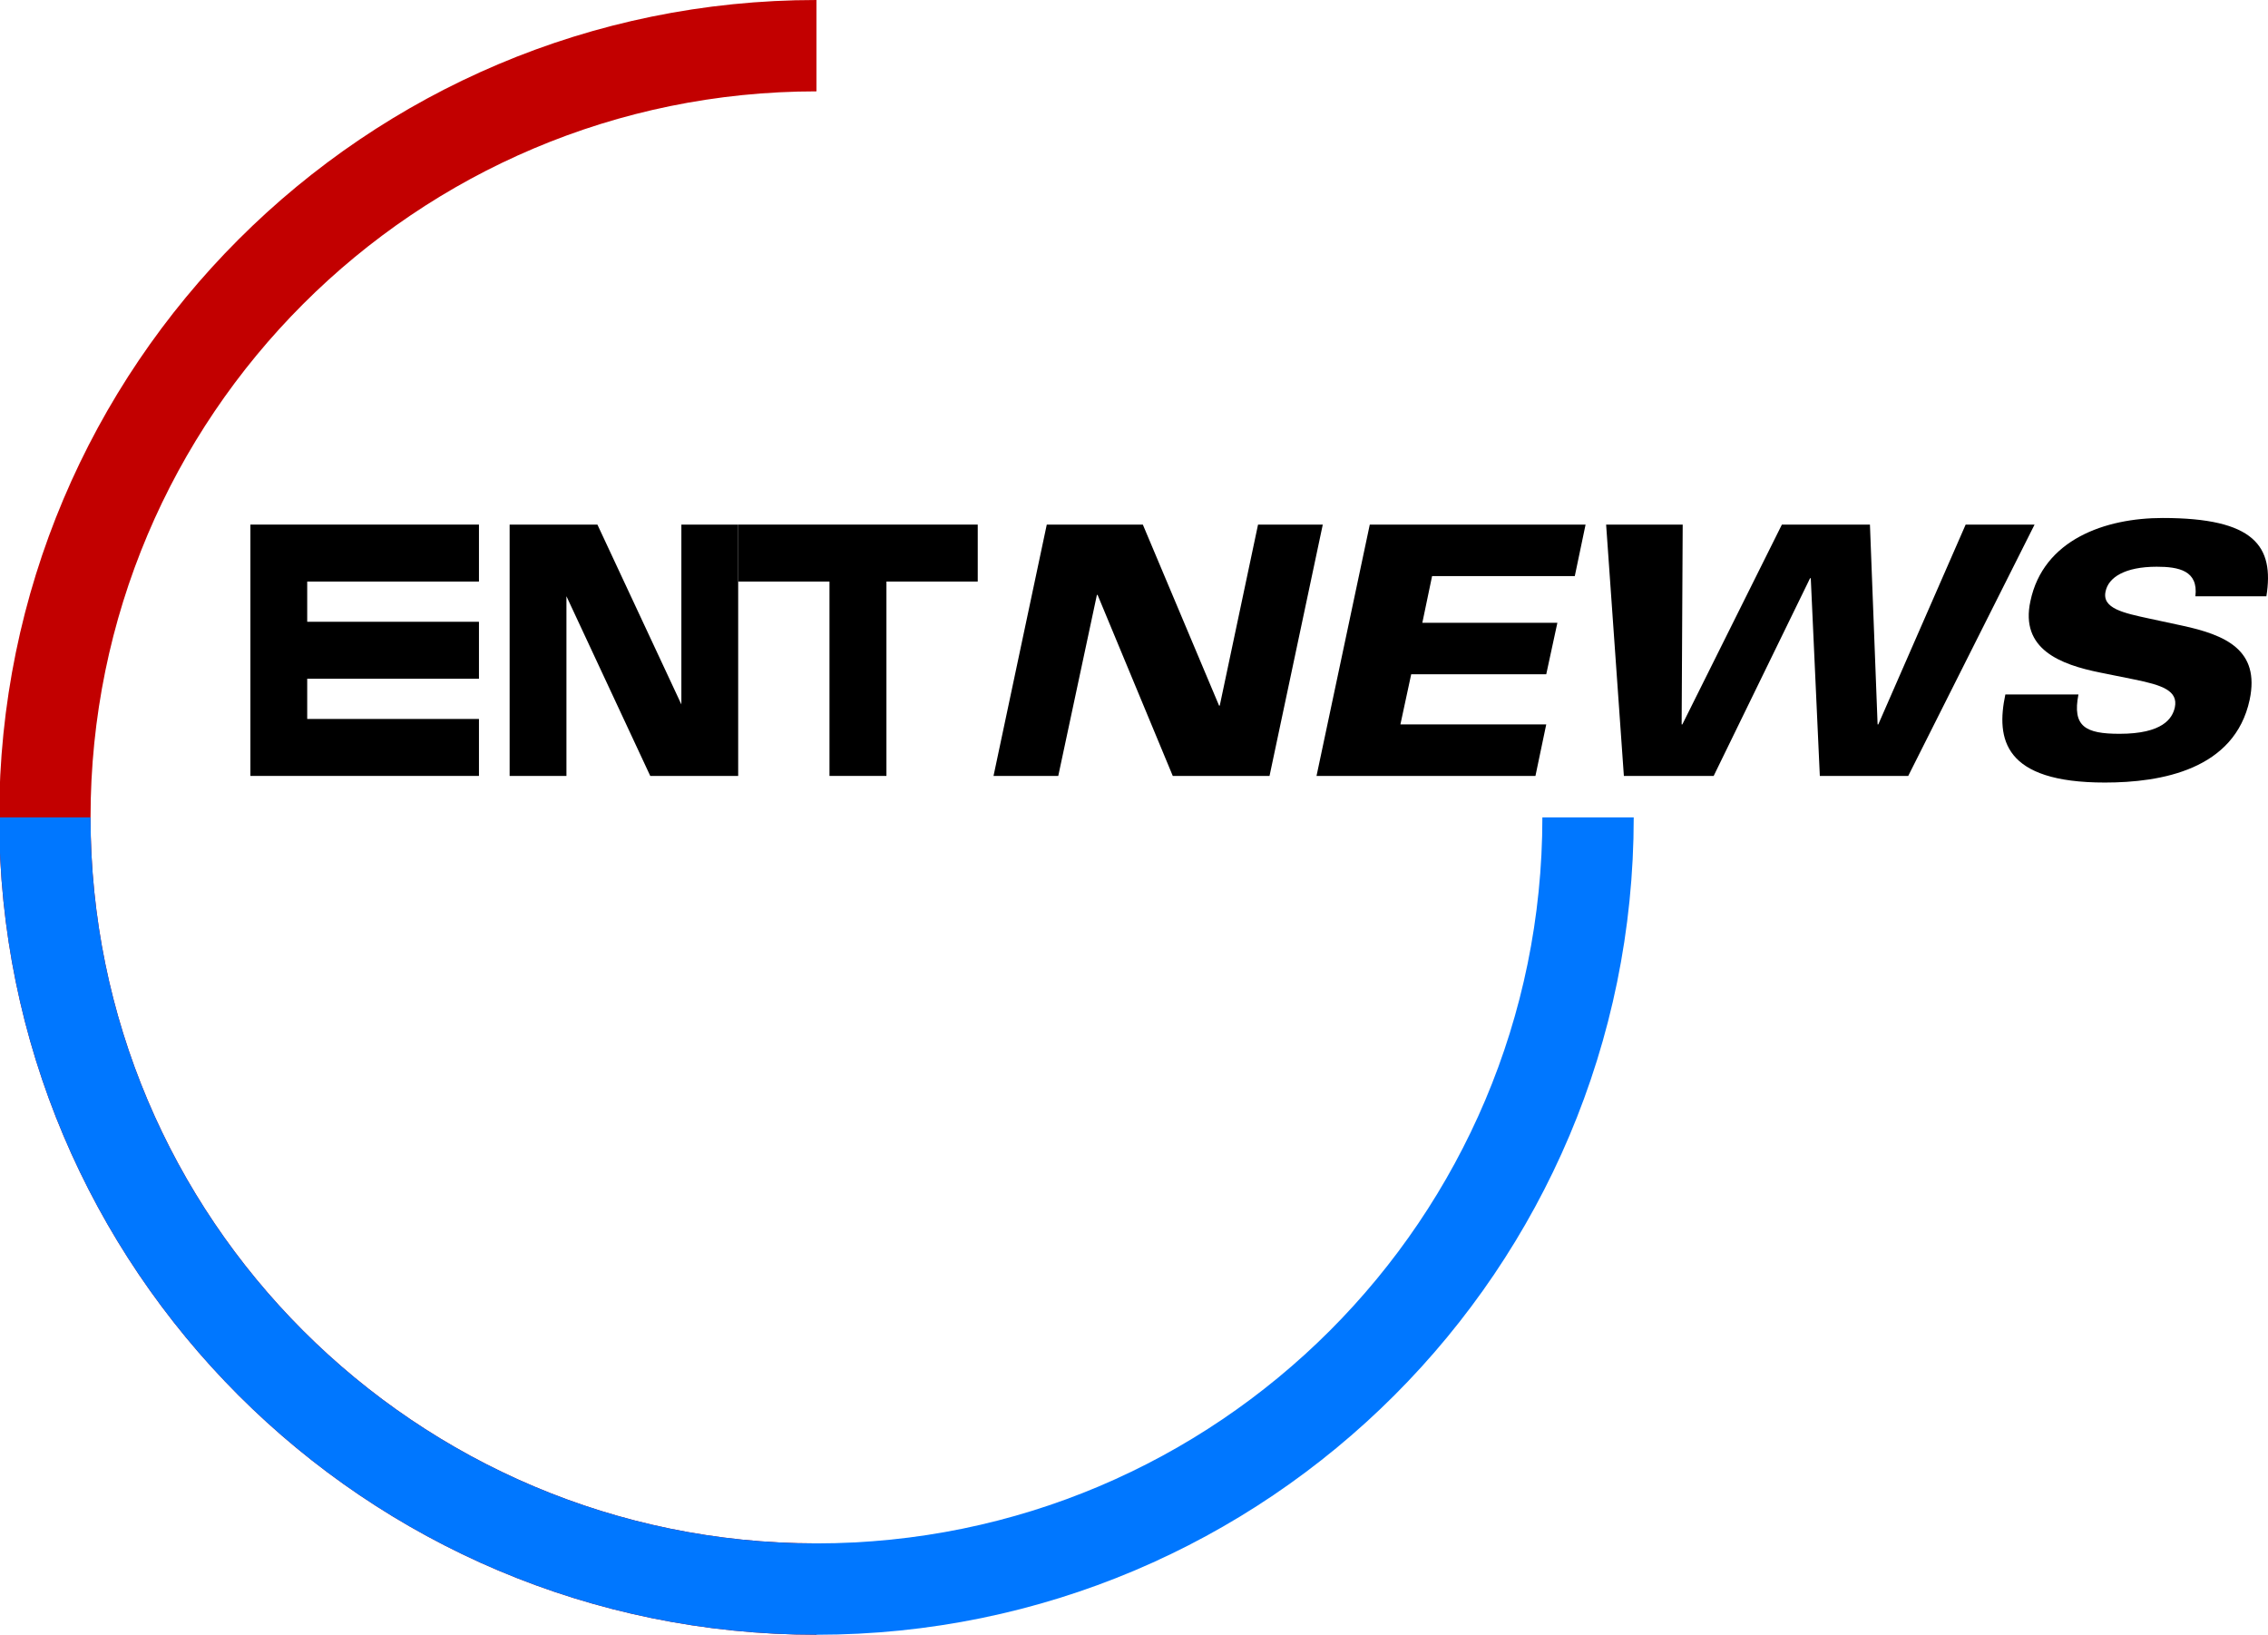
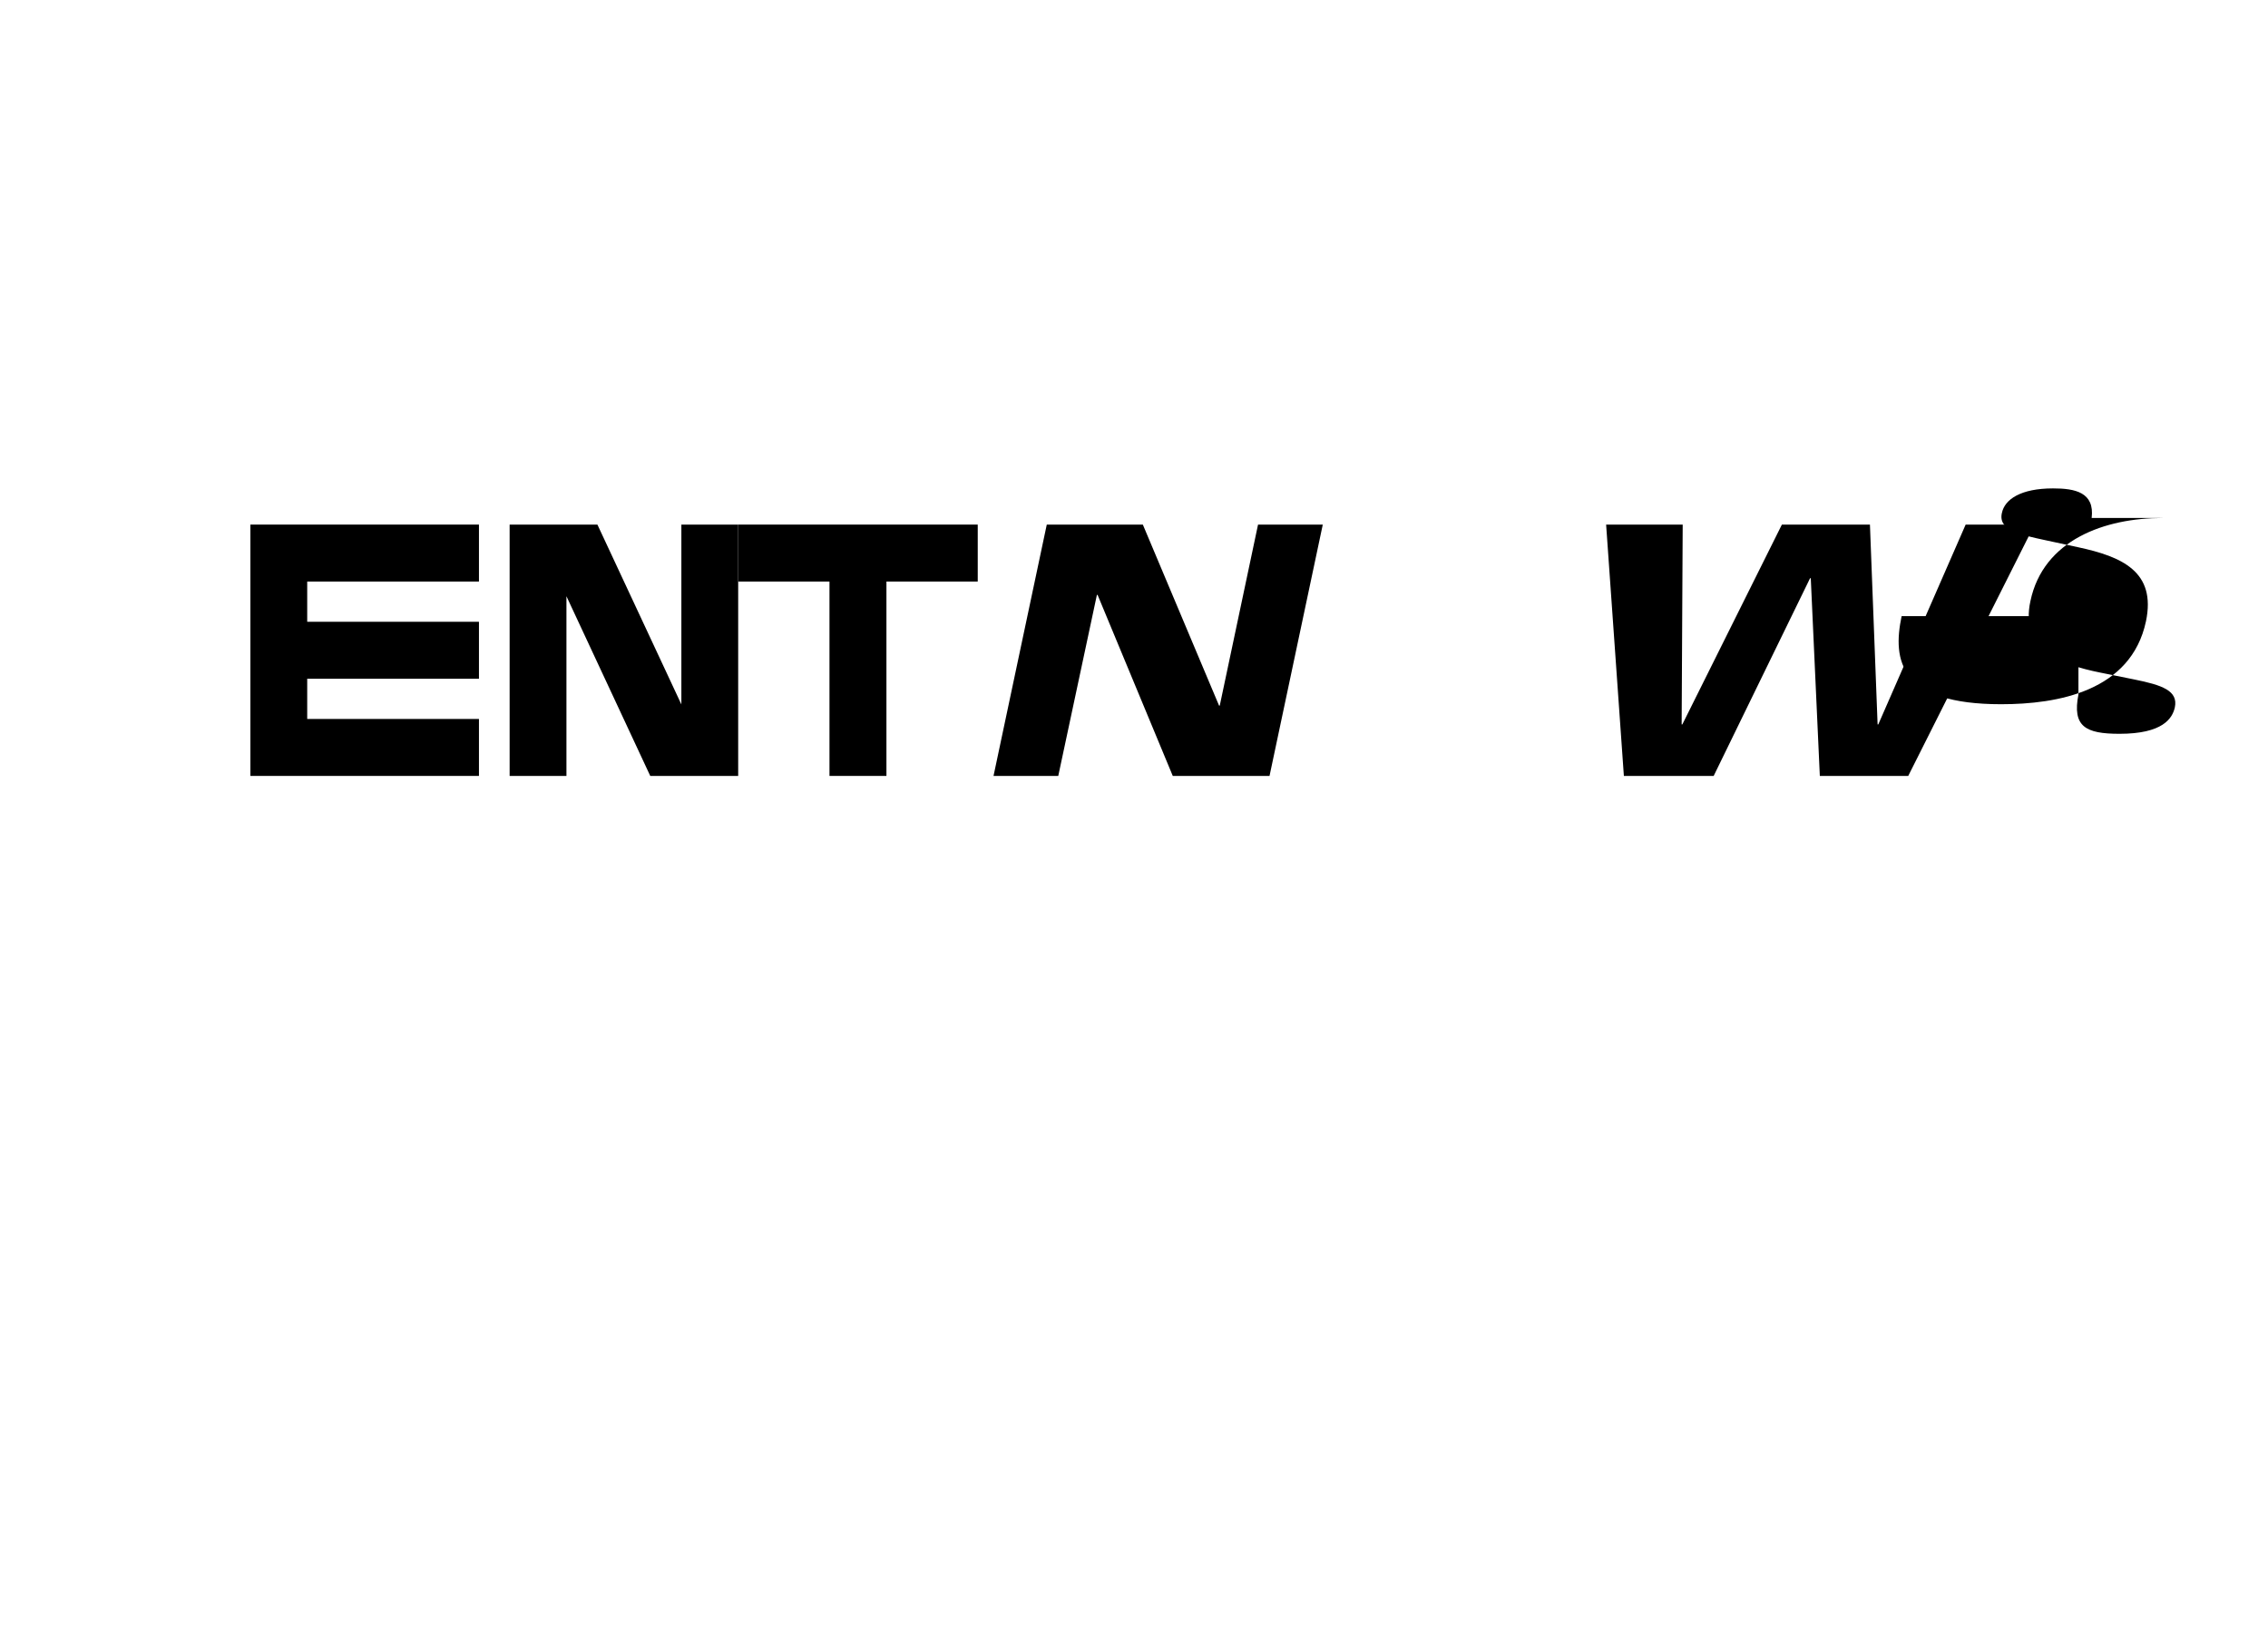
<svg xmlns="http://www.w3.org/2000/svg" version="1.1" id="圖層_1" x="0px" y="0px" viewBox="0 0 703.768 507.2" style="enable-background:new 0 0 703.768 507.2;" xml:space="preserve">
  <style type="text/css">
	.st0{fill:#C20000;}
	.st1{fill:#0077FF;}
</style>
  <g>
-     <path class="st0" d="M253.35,478.854c-124.404,0-225.254-100.849-225.254-225.254   s100.849-225.254,225.254-225.254V-0c-140.059,0-253.6,113.541-253.6,253.6   s113.541,253.6,253.6,253.6V478.854z" />
-   </g>
+     </g>
  <g>
-     <path class="st1" d="M478.603,253.6c0,124.404-100.849,225.254-225.254,225.254   s-225.254-100.849-225.254-225.254H-0.25c0,140.059,113.541,253.6,253.6,253.6   s253.6-113.541,253.6-253.6H478.603z" />
-   </g>
+     </g>
  <g>
    <g>
      <path d="M324.818,162.761h29.809l23.652,56.161h0.216l11.88-56.161h20.088    l-16.524,77.977h-30.025l-23.328-56.161h-0.216l-11.988,56.161h-20.088    L324.818,162.761z" />
-       <path d="M425.048,162.761h66.961l-3.348,15.984h-44.281l-3.024,14.472h41.905    l-3.456,15.984h-41.905l-3.348,15.552h45.252l-3.348,15.984h-67.934L425.048,162.761z    " />
      <path d="M592.129,240.738h-27.432l-2.808-61.345h-0.216l-29.916,61.345h-27.865    l-5.508-77.977h23.761l-0.324,61.993h0.216l30.888-61.993h27.324l2.376,61.993    h0.216l27.108-61.993h21.385L592.129,240.738z" />
-       <path d="M644.946,215.466c-1.944,9.936,2.16,12.204,12.744,12.204    c13.392,0,16.417-4.752,17.172-8.208c1.08-5.184-3.996-6.912-12.528-8.64    l-10.692-2.16c-12.312-2.484-24.841-7.236-21.601-22.14    c3.996-19.116,23.22-25.812,41.041-25.812c28.513,0,34.668,8.748,32.185,24.301    h-22.033c0.972-7.992-5.184-9.18-11.988-9.18    c-9.936,0-15.013,3.348-15.876,7.668c-1.188,5.292,5.616,6.696,13.608,8.424    l10.044,2.16c13.609,2.916,24.301,7.56,21.06,23.005    c-4.644,21.708-27.432,25.704-44.929,25.704c-31.429,0-33.805-13.5-30.888-27.324    H644.946z" />
+       <path d="M644.946,215.466c-1.944,9.936,2.16,12.204,12.744,12.204    c13.392,0,16.417-4.752,17.172-8.208c1.08-5.184-3.996-6.912-12.528-8.64    l-10.692-2.16c-12.312-2.484-24.841-7.236-21.601-22.14    c3.996-19.116,23.22-25.812,41.041-25.812h-22.033c0.972-7.992-5.184-9.18-11.988-9.18    c-9.936,0-15.013,3.348-15.876,7.668c-1.188,5.292,5.616,6.696,13.608,8.424    l10.044,2.16c13.609,2.916,24.301,7.56,21.06,23.005    c-4.644,21.708-27.432,25.704-44.929,25.704c-31.429,0-33.805-13.5-30.888-27.324    H644.946z" />
    </g>
    <polygon points="211.432,162.758 211.432,218.556 185.378,162.758 158.14,162.758    158.14,240.738 175.768,240.738 175.768,184.986 201.776,240.738 229.06,240.738    229.06,162.758  " />
    <polygon points="148.62,180.431 148.62,162.758 77.7,162.758 77.7,240.738    148.62,240.738 148.62,223.065 95.328,223.065 95.328,210.585 148.62,210.585    148.62,192.912 95.328,192.912 95.328,180.431  " />
    <polygon points="229.06,162.758 229.06,180.431 257.391,180.431 257.391,240.738    275.064,240.738 275.064,180.431 303.396,180.431 303.396,162.758  " />
  </g>
</svg>